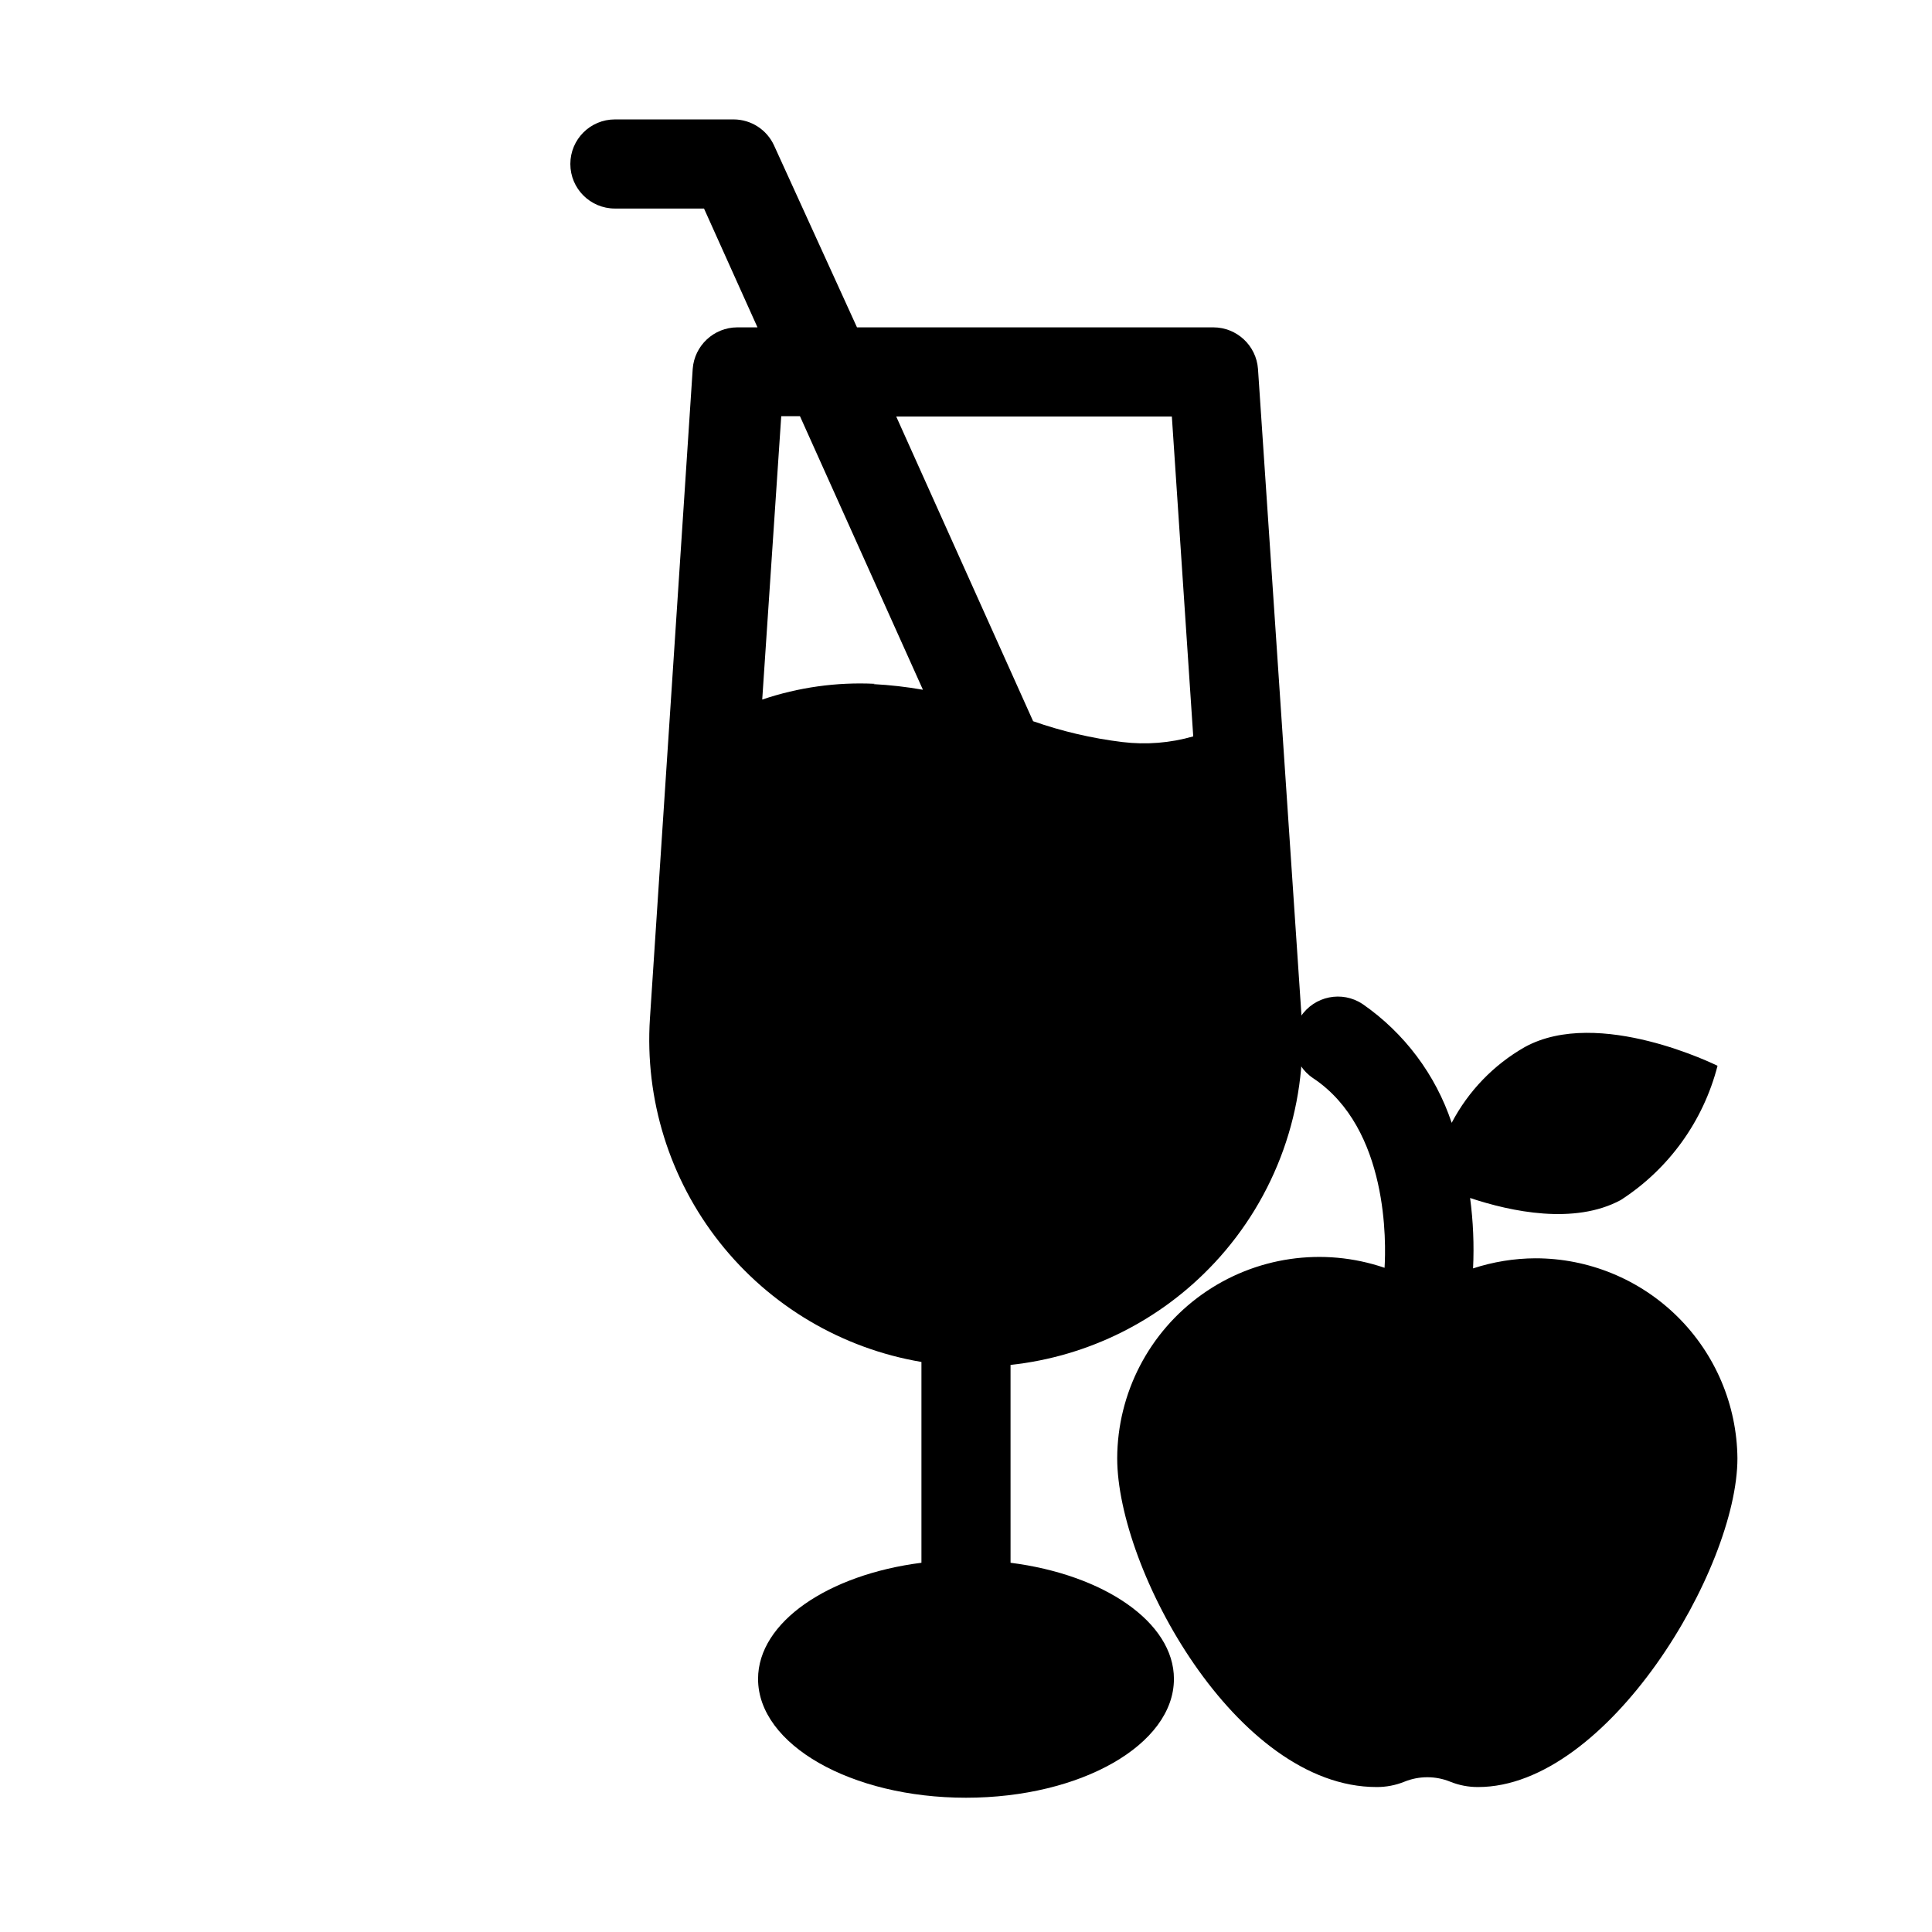
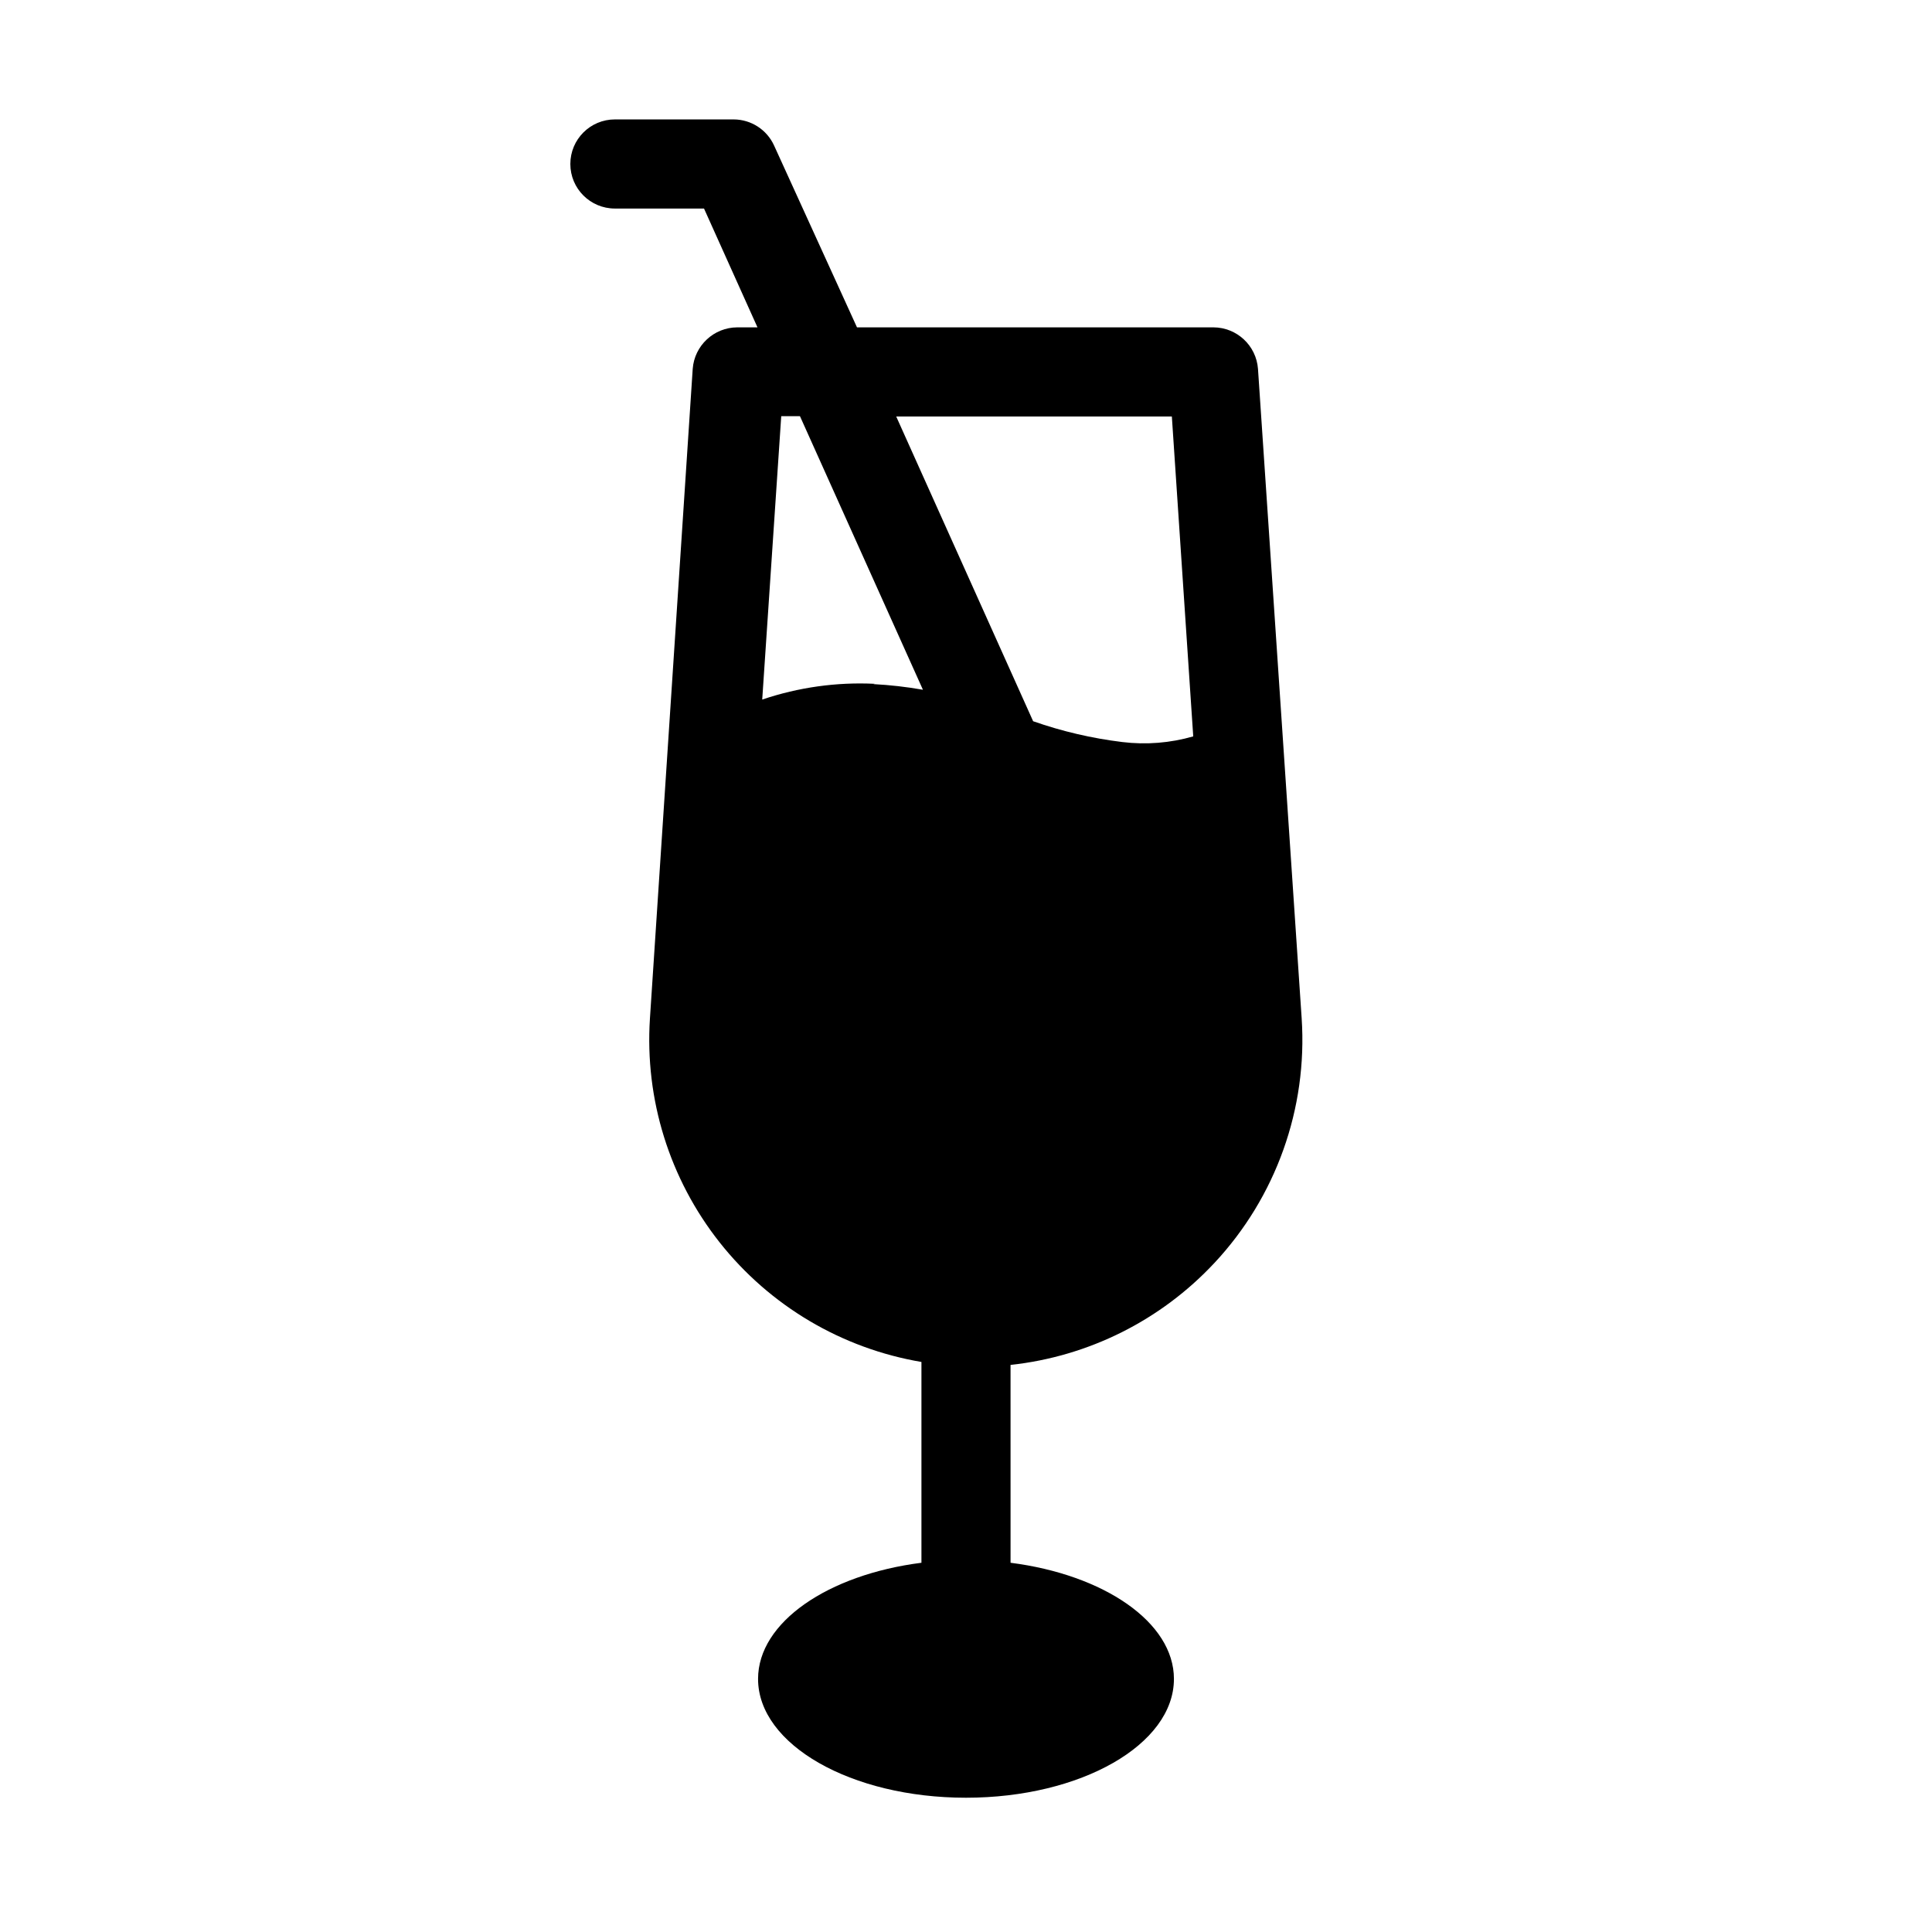
<svg xmlns="http://www.w3.org/2000/svg" fill="#000000" width="800px" height="800px" version="1.1" viewBox="144 144 512 512">
  <g>
    <path d="m465.81 478.72c16.352-17.492 24.73-40.973 23.145-64.867l-11.574-172.08c-0.449-6.191-5.594-10.996-11.805-11.02h-94.465l-21.965-48.176c-1.906-4.203-6.09-6.91-10.707-6.93h-31.488 0.004c-6.523 0-11.809 5.289-11.809 11.809 0 6.523 5.285 11.809 11.809 11.809h23.617l14.168 31.488h-5.356c-6.211 0.023-11.355 4.828-11.809 11.02l-11.336 172.16c-1.391 21.379 5.195 42.52 18.484 59.328 13.293 16.809 32.34 28.094 53.469 31.672v53.215c-24.719 3.148-43.297 15.742-43.297 30.781 0 17.398 24.641 31.488 55.105 31.488s55.105-14.09 55.105-31.488c0-15.035-18.578-27.629-43.297-30.781l-0.004-52.43c20.66-2.231 39.824-11.812 54.004-27zm-11.258-224.35 5.668 84.781c-6.106 1.758-12.504 2.266-18.812 1.496-8.047-0.984-15.965-2.832-23.617-5.512l-36.289-80.766zm-78.719 70.848c-10.121-0.492-20.238 0.926-29.836 4.172l5.039-75.098h4.961l32.59 72.5c-4.348-0.766-8.738-1.266-13.148-1.496z" />
-     <path d="m550.91 477.46c-5.617 0.027-11.195 0.934-16.531 2.676 0.297-6.231 0.035-12.477-0.789-18.656 10.863 3.621 27.629 7.164 39.91 0.551 12.73-8.207 21.895-20.914 25.664-35.582 0 0-31.488-15.742-51.09-4.961-8.242 4.703-14.961 11.668-19.363 20.074-4.262-12.773-12.547-23.82-23.617-31.488-5.434-3.609-12.766-2.129-16.375 3.309-3.606 5.434-2.125 12.762 3.309 16.371 20.074 13.383 19.285 43.926 18.895 50.223h-0.004c-16.316-5.578-34.324-2.953-48.371 7.051s-22.414 26.164-22.477 43.41c0 29.363 31.488 87.145 68.723 87.145 2.535 0.016 5.051-0.465 7.402-1.418 3.887-1.574 8.234-1.574 12.121 0 2.352 0.953 4.863 1.434 7.398 1.418 34.32 0 68.723-57.781 68.723-87.145-0.145-14.102-5.848-27.574-15.871-37.496-10.023-9.918-23.555-15.484-37.656-15.48z" />
  </g>
</svg>